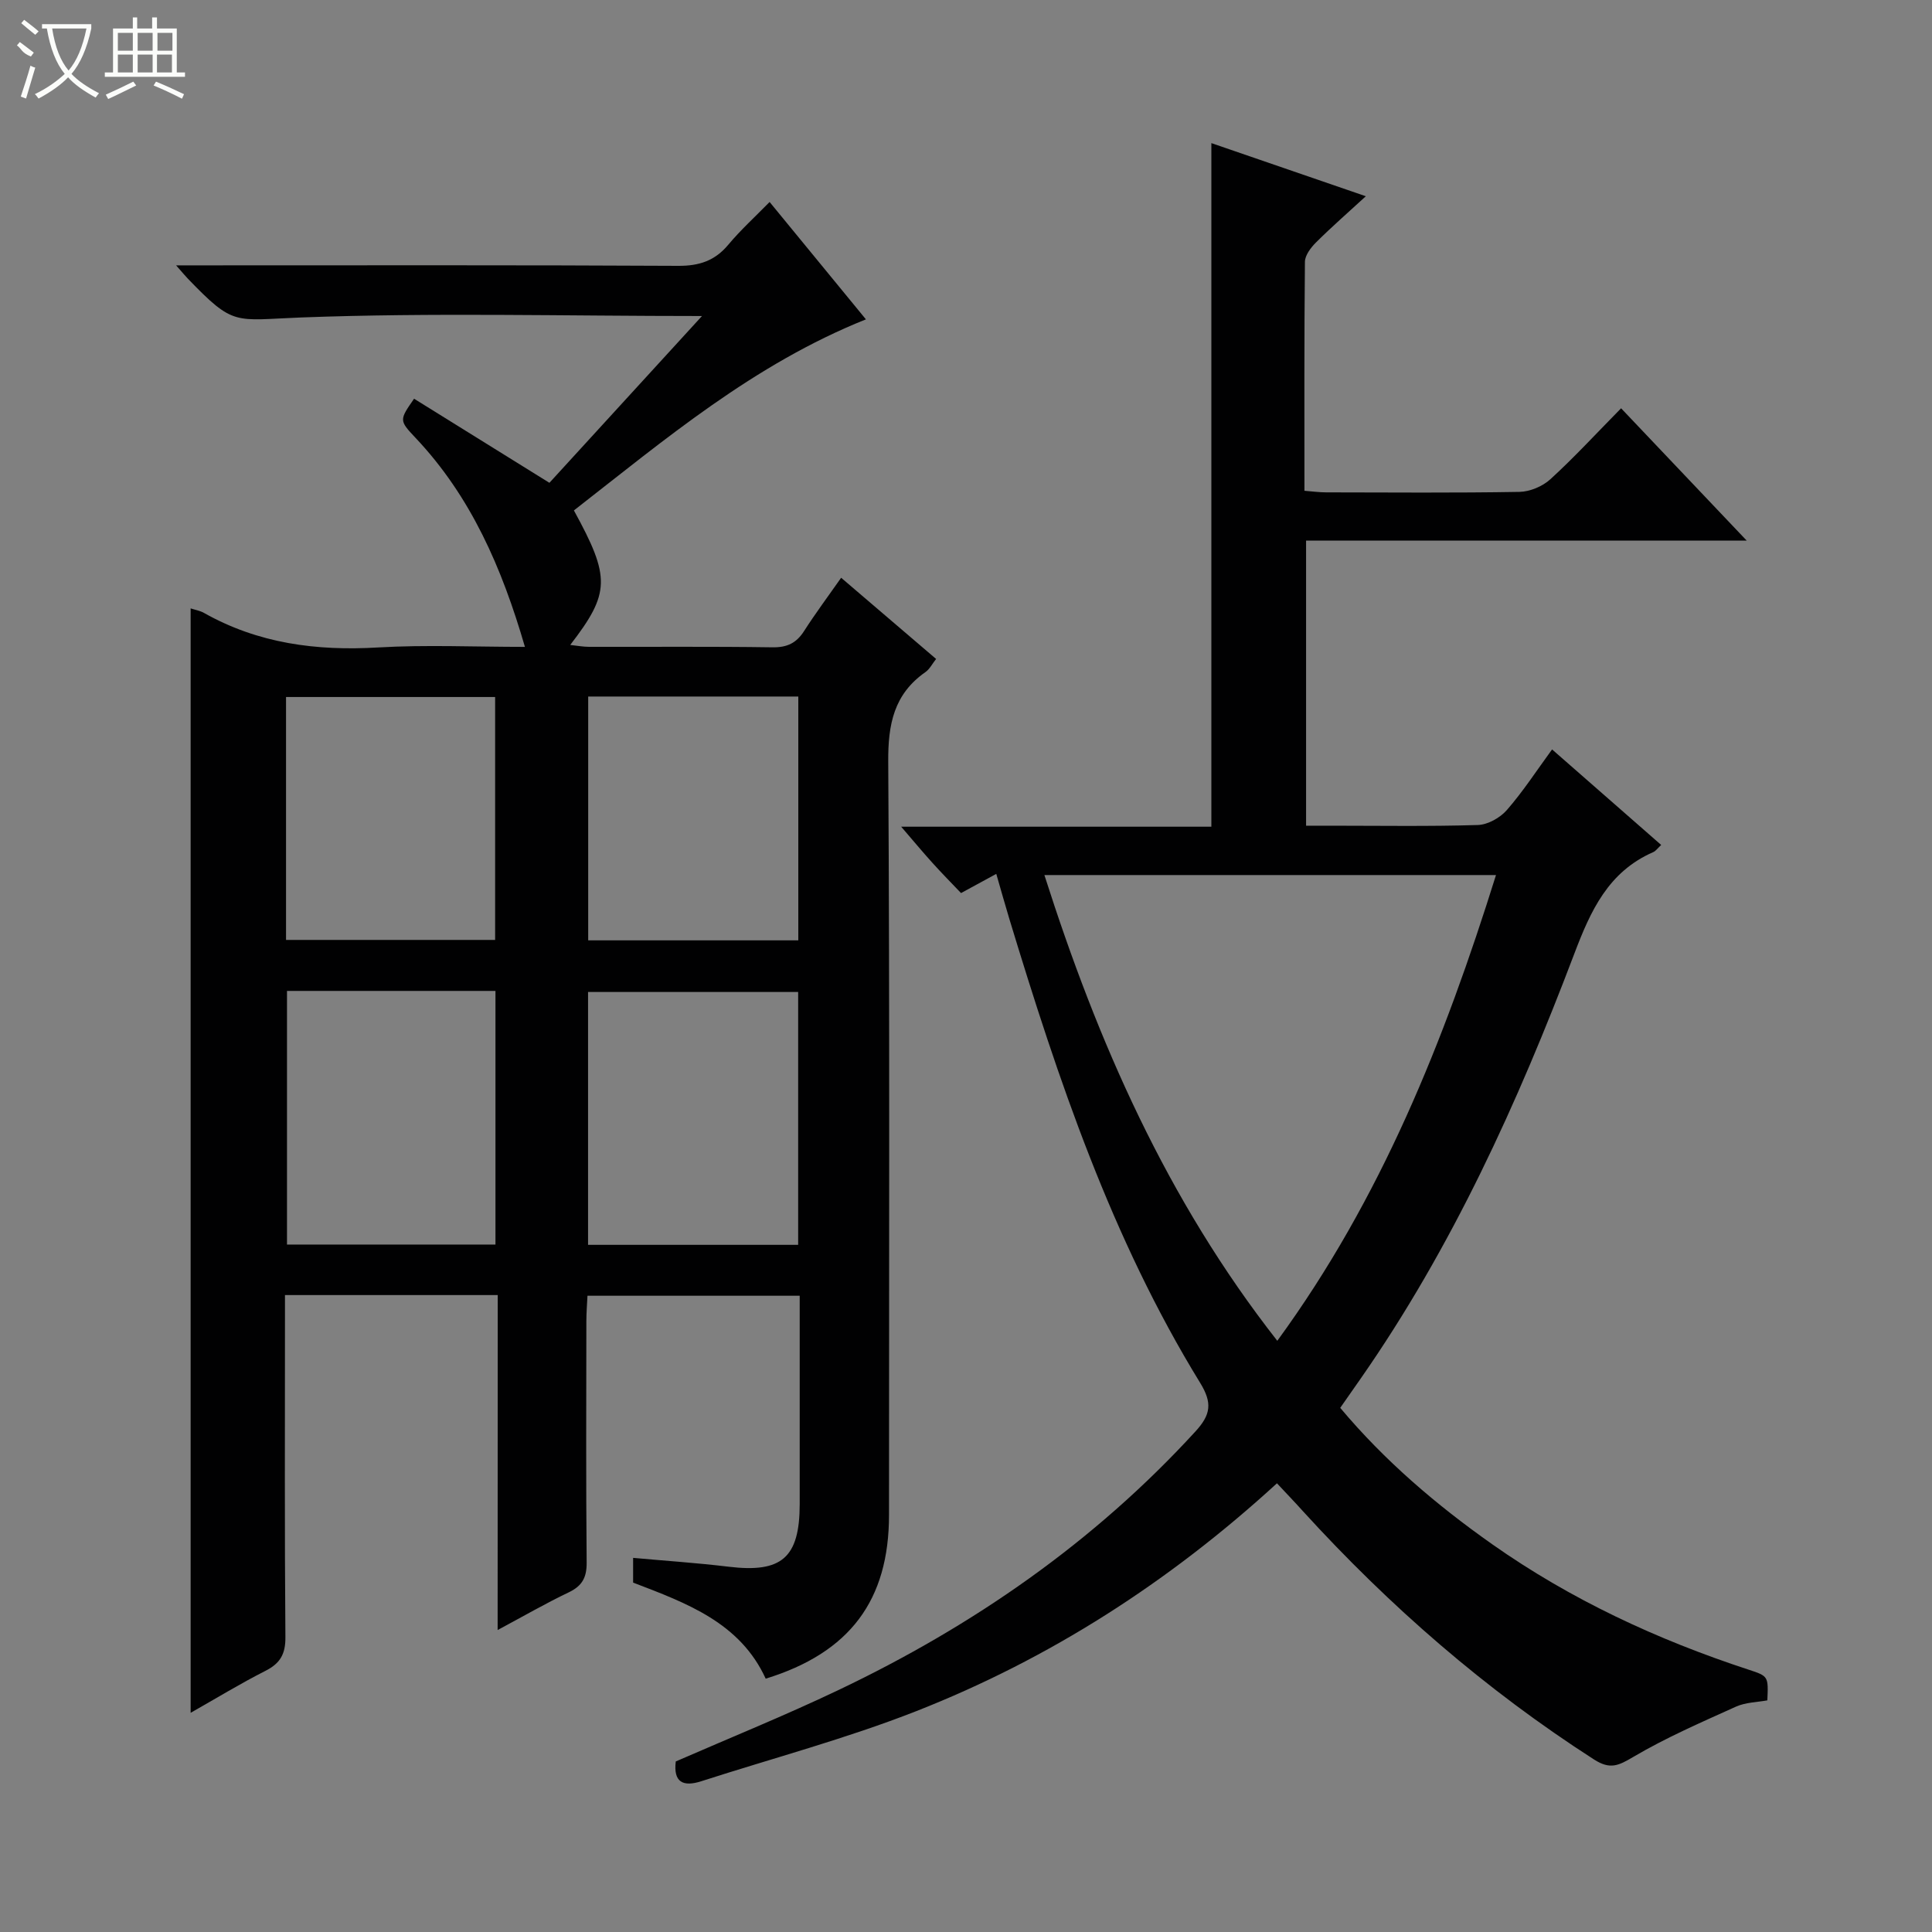
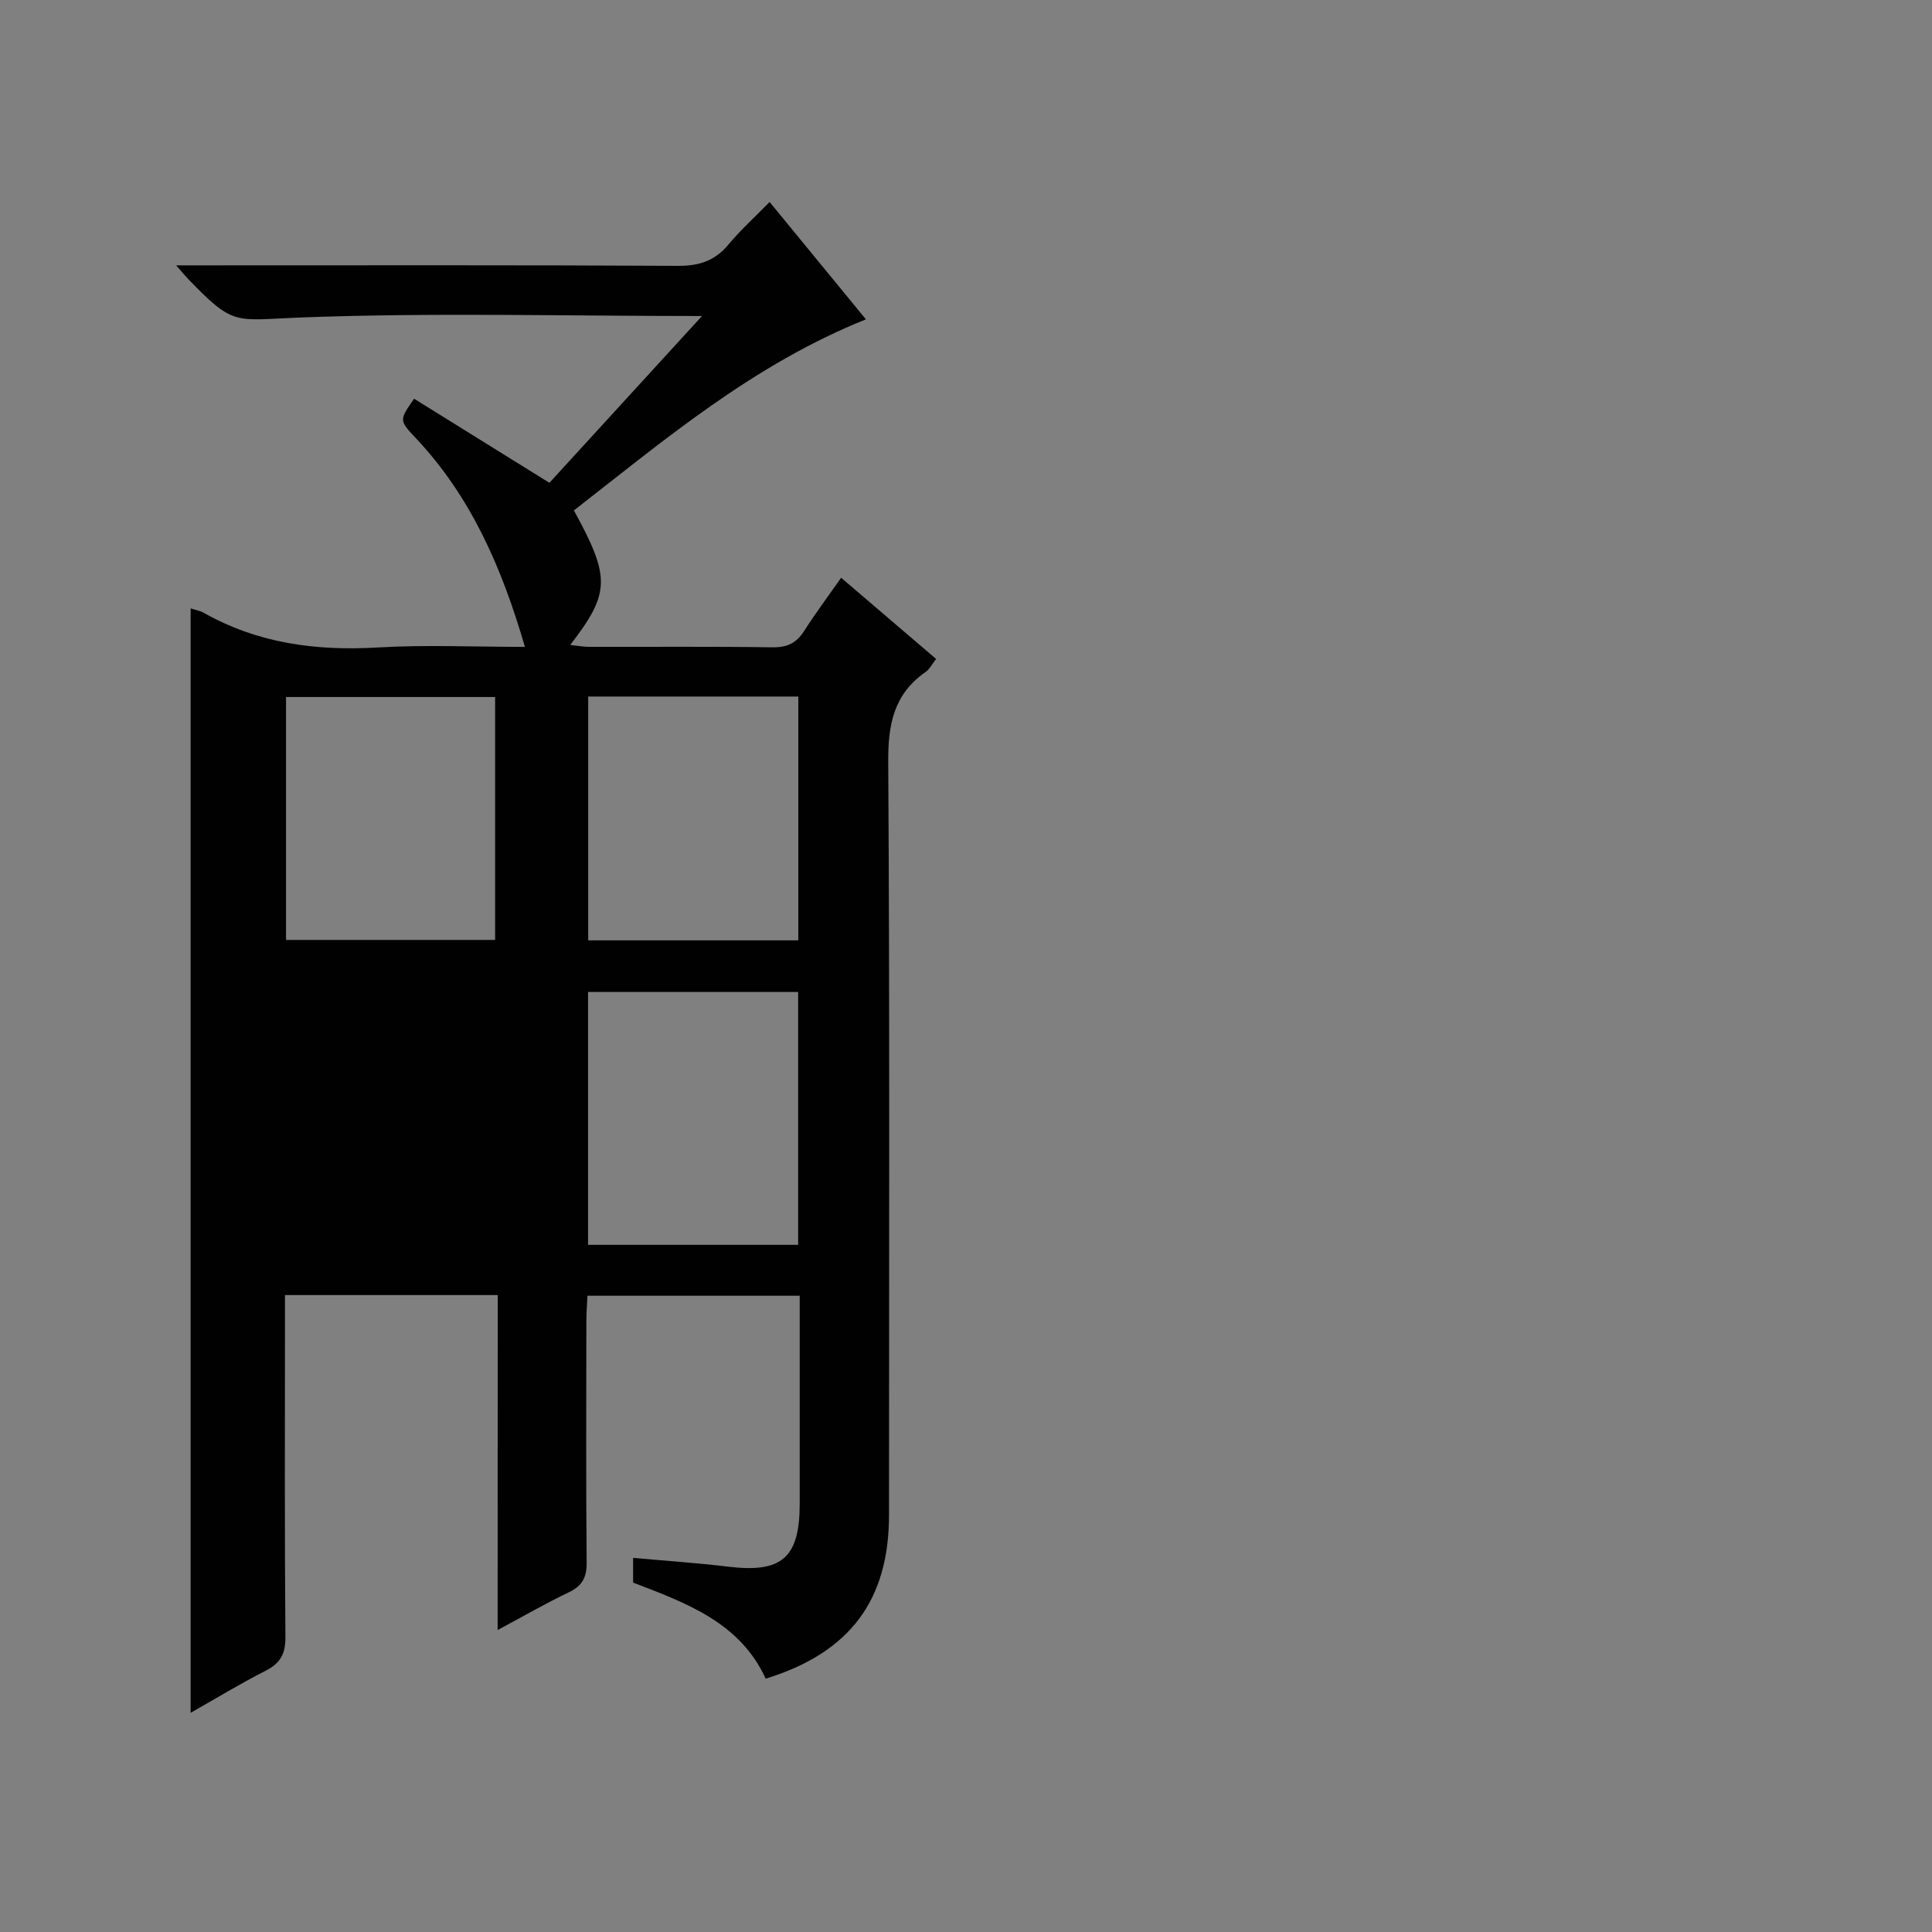
<svg xmlns="http://www.w3.org/2000/svg" enable-background="new 0 0 400 400" viewBox="0 0 400 400">
  <rect x="0" y="0" width="400" height="400" fill="#808080" stroke="none" />
-   <path d="m103.05 268.13c-15.02 0-29.16 0-44.05 0v5.34c0 21.83-.09 43.66.09 65.49.03 3.49-1.07 5.42-4.13 6.97-5.15 2.61-10.1 5.63-15.49 8.69 0-76.48 0-152.42 0-228.66.94.31 1.92.47 2.73.92 11.24 6.35 23.31 7.92 36.05 7.17 9.93-.58 19.92-.12 30.43-.12-4.76-16.35-11.16-31.12-22.66-43.29-3.41-3.61-3.35-3.68-.29-8.09 9.03 5.61 18.11 11.25 28.02 17.41 10.02-10.96 20.48-22.39 31.59-34.53-28.55 0-55.83-.73-83.03.3-13.86.52-13.8 1.95-23.44-8.06-.56-.59-1.08-1.22-2.41-2.73h5.98c32.66 0 65.32-.08 97.99.1 4.35.02 7.58-1.05 10.36-4.38 2.55-3.05 5.53-5.76 8.55-8.84 6.71 8.18 13.19 16.08 19.94 24.3-23.21 9.29-41.58 24.85-60.46 39.56 7.61 13.88 7.53 17.08-.76 27.85 1.48.16 2.69.39 3.89.39 12.66.03 25.33-.09 37.99.1 3.03.04 4.94-.88 6.53-3.36 2.32-3.62 4.9-7.08 7.68-11.04 6.67 5.7 13.06 11.16 19.66 16.81-.81 1.02-1.34 2.12-2.21 2.72-6.54 4.57-7.75 10.82-7.7 18.53.32 51.99.16 103.98.16 155.98 0 17.65-8.11 28.53-25.53 33.89-5.31-11.59-16.3-15.62-27.45-19.89 0-1.5 0-3.1 0-5.12 6.68.61 13.24 1.04 19.76 1.83 11 1.33 14.72-1.83 14.73-12.97.01-12.66 0-25.33 0-37.99 0-1.63 0-3.26 0-5.14-14.82 0-29.09 0-43.94 0-.08 1.74-.23 3.49-.23 5.25-.02 16.66-.09 33.33.06 49.99.03 3.1-.93 4.84-3.71 6.17-4.76 2.27-9.34 4.92-14.72 7.8.02-23.48.02-46.18.02-69.35zm18.7-10.4h43.5c0-17.6 0-34.99 0-52.35-14.7 0-29.08 0-43.5 0zm-62.33-52.57v52.51h43.16c0-17.63 0-34.99 0-52.51-14.48 0-28.61 0-43.16 0zm105.86-60.95c-14.69 0-28.98 0-43.5 0v50.48h43.5c0-16.82 0-33.41 0-50.48zm-106.06 50.39h43.29c0-17.03 0-33.72 0-50.29-14.67 0-28.92 0-43.29 0z" fill="#010102" />
-   <path d="m264.38 307.1c-22.36 20.47-47.08 36.34-74.74 47.2-14.48 5.68-29.6 9.7-44.43 14.48-3.84 1.24-5.82.17-5.3-4.09 11.23-4.9 22.62-9.51 33.68-14.78 27.9-13.29 52.92-30.62 73.91-53.54 3.18-3.47 3.55-5.88.97-10.08-18.33-29.85-29.39-62.75-39.49-96.02-.9-2.97-1.73-5.95-2.71-9.34-2.5 1.36-4.65 2.53-7.3 3.97-1.92-2.02-3.99-4.11-5.96-6.3-1.99-2.2-3.88-4.48-6.43-7.44h64.22c0-47.43 0-94.29 0-141.53 10.19 3.5 20.64 7.1 31.98 11-3.68 3.38-7.1 6.36-10.3 9.55-1.08 1.07-2.29 2.66-2.31 4.03-.16 15.65-.1 31.29-.1 47.4 1.66.13 3.08.33 4.51.33 13.33.02 26.66.13 39.99-.1 2.18-.04 4.8-1.14 6.42-2.62 4.91-4.48 9.43-9.4 14.64-14.69 8.55 9.01 16.9 17.8 26.01 27.4-31.08 0-60.98 0-91.23 0v59.02h5.06c10.16 0 20.33.17 30.49-.14 2.07-.06 4.61-1.49 6.01-3.09 3.37-3.86 6.18-8.2 9.37-12.56 7.58 6.64 14.93 13.07 22.59 19.78-.74.69-1.12 1.25-1.64 1.48-9.31 4.07-12.97 12.12-16.37 21.1-11.69 30.83-25.29 60.78-44.26 87.98-1.33 1.9-2.66 3.8-4.18 5.98 9.21 10.98 19.91 20.1 31.48 28.25 16.3 11.47 34.17 19.76 53.05 25.95 4.13 1.35 4.12 1.38 3.9 6.36-2.08.39-4.49.4-6.49 1.3-7.19 3.25-14.48 6.41-21.26 10.41-3.07 1.81-4.79 2.68-8.14.53-22.42-14.41-42.31-31.71-60.23-51.37-1.67-1.86-3.4-3.66-5.41-5.81zm.07-29.5c21.54-29.49 34.57-62.2 45.28-96.43-31.38 0-62.14 0-93.5 0 11.06 34.63 25.33 67.21 48.22 96.43z" fill="#010102" />
+   <path d="m103.05 268.13c-15.02 0-29.16 0-44.05 0v5.34c0 21.83-.09 43.66.09 65.49.03 3.49-1.07 5.42-4.13 6.97-5.15 2.61-10.1 5.63-15.49 8.69 0-76.48 0-152.42 0-228.66.94.31 1.92.47 2.73.92 11.24 6.35 23.31 7.92 36.05 7.17 9.93-.58 19.92-.12 30.43-.12-4.76-16.35-11.16-31.12-22.66-43.29-3.41-3.61-3.35-3.68-.29-8.09 9.03 5.61 18.11 11.25 28.02 17.41 10.02-10.96 20.48-22.39 31.59-34.53-28.55 0-55.83-.73-83.03.3-13.86.52-13.8 1.95-23.44-8.06-.56-.59-1.08-1.22-2.41-2.73h5.98c32.66 0 65.32-.08 97.99.1 4.35.02 7.58-1.05 10.36-4.38 2.55-3.05 5.53-5.76 8.55-8.84 6.71 8.18 13.19 16.08 19.94 24.3-23.21 9.29-41.58 24.85-60.46 39.56 7.61 13.88 7.53 17.08-.76 27.85 1.48.16 2.69.39 3.89.39 12.66.03 25.33-.09 37.99.1 3.03.04 4.94-.88 6.53-3.36 2.32-3.62 4.9-7.08 7.68-11.04 6.67 5.7 13.06 11.16 19.66 16.81-.81 1.02-1.34 2.12-2.21 2.72-6.54 4.57-7.75 10.82-7.7 18.53.32 51.99.16 103.98.16 155.98 0 17.65-8.11 28.53-25.53 33.89-5.31-11.59-16.3-15.62-27.45-19.89 0-1.5 0-3.1 0-5.12 6.68.61 13.24 1.04 19.76 1.83 11 1.33 14.72-1.83 14.73-12.97.01-12.66 0-25.33 0-37.99 0-1.63 0-3.26 0-5.14-14.82 0-29.09 0-43.94 0-.08 1.74-.23 3.49-.23 5.25-.02 16.66-.09 33.33.06 49.99.03 3.1-.93 4.84-3.71 6.17-4.76 2.27-9.34 4.92-14.72 7.8.02-23.48.02-46.18.02-69.35zm18.7-10.4h43.5c0-17.6 0-34.99 0-52.35-14.7 0-29.08 0-43.5 0zm-62.33-52.57v52.51c0-17.63 0-34.99 0-52.51-14.48 0-28.61 0-43.16 0zm105.86-60.95c-14.69 0-28.98 0-43.5 0v50.48h43.5c0-16.82 0-33.41 0-50.48zm-106.06 50.39h43.29c0-17.03 0-33.72 0-50.29-14.67 0-28.92 0-43.29 0z" fill="#010102" />
  <g fill="#fbfcfa">
-     <path d="m6.4 11.7c-2-.8-1.9-1.6-2.9-2.3l.6-.7c.9.7 1.9 1.4 2.9 2.2zm-2.1 8.3c.7-2.1 1.4-4.2 2-6.4.2.1.6.3 1 .4-.7 2.3-1.3 4.4-1.9 6.4zm3-12.8c-1.1-.9-2.1-1.7-2.9-2.4l.6-.7c1 .8 2 1.5 3 2.4zm1.4-1.3v-.9h10.2v.9c-.9 4.2-2.3 7.3-4.1 9.4 1.3 1.4 3.2 2.7 5.7 4-.2.2-.4.5-.7.9-2.5-1.4-4.4-2.7-5.7-4.2-1.4 1.5-3.5 3-6.1 4.4 0 0 0 0-.1-.1-.3-.4-.5-.7-.7-.8 2.7-1.3 4.7-2.8 6.2-4.2-1.8-2.2-3-5.3-3.7-9.4zm9.2 0h-7.1c.6 3.8 1.7 6.7 3.4 8.7 1.7-2 2.9-4.8 3.7-8.7z" />
-     <path d="m31.6 3.6h.9v2.3h4.1v9.1h1.7v.9h-16.6v-.9h1.7v-9.1h4.1v-2.3h.9v2.3h3.1v-2.3zm-4 13.3.6.8c-1.9.9-3.8 1.9-5.8 2.8-.2-.3-.3-.6-.5-.9 2-.9 3.9-1.8 5.7-2.7zm-3.2-10.1v3.7h3.1v-3.7zm0 4.5v3.7h3.1v-3.7zm4.1-4.5v3.7h3.1v-3.7zm0 4.5v3.7h3.1v-3.7zm9.1 9.1c-2.1-1.1-4.1-2-5.8-2.7l.5-.8c2.2.9 4.1 1.8 5.8 2.6l-.4.9zm-1.9-13.6h-3.1v3.7h3.1zm-3.2 4.5v3.7h3.1v-3.7z" />
-   </g>
+     </g>
</svg>